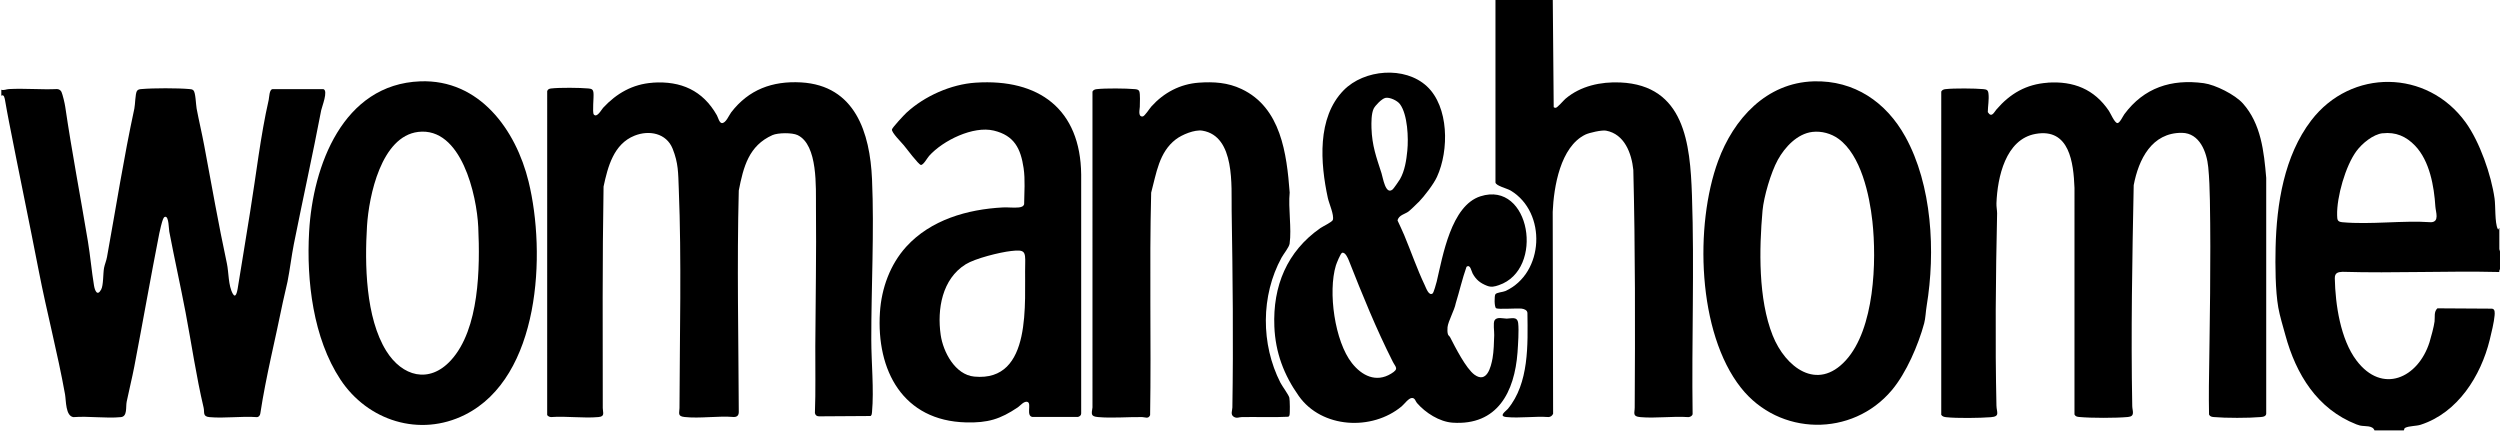
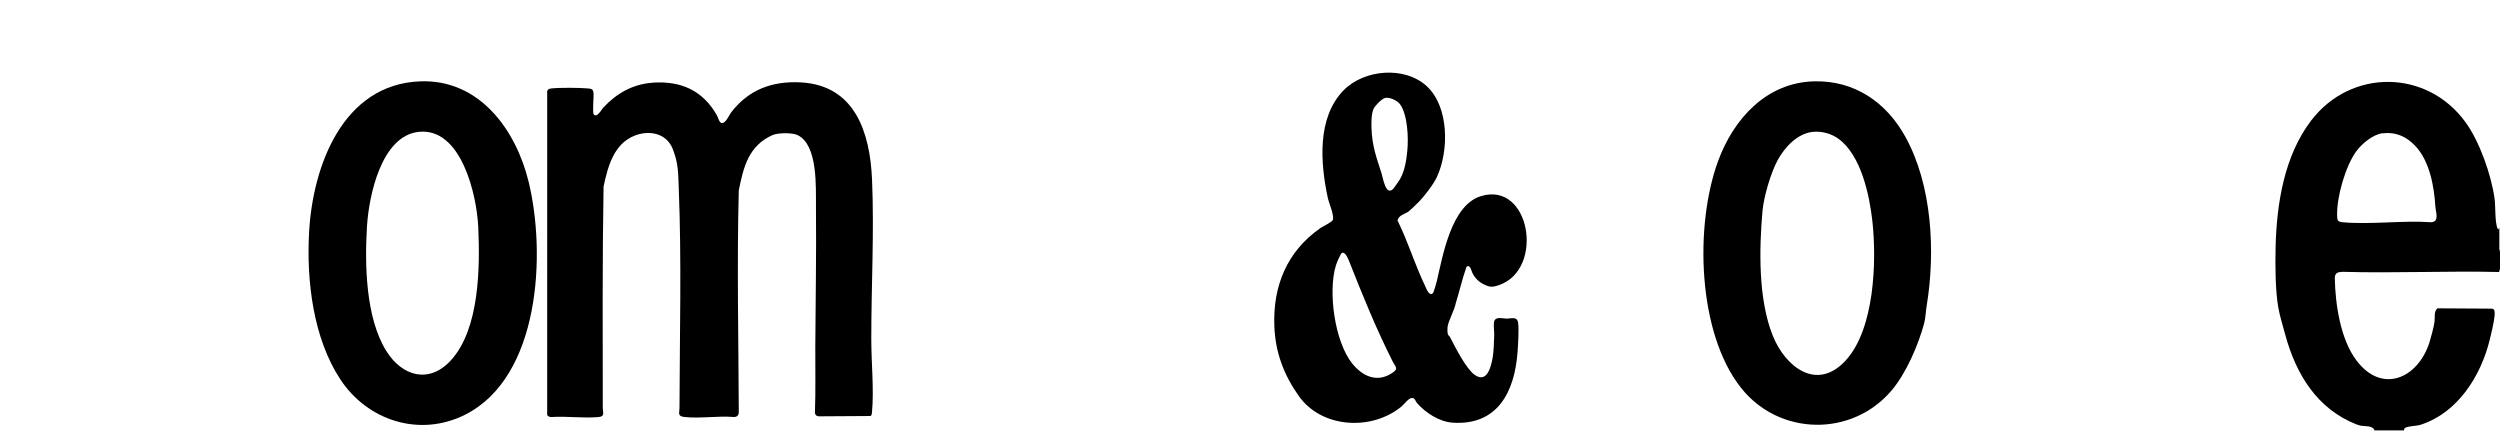
<svg xmlns="http://www.w3.org/2000/svg" viewBox="0 0 378.66 65.3" data-name="Layer 1" id="Layer_1">
  <g id="TM36ln">
    <g>
      <path d="M378.66,40.81c-.16.04-.04.39-.15.39-7.89-.19-15.82.2-23.71-.03-.7.03-1.18.17-1.16,1,.08,3.97.86,9.23,3.29,12.44,3.9,5.15,9.32,2.66,11.05-2.76.22-.7.69-2.46.77-3.16s-.13-1.46.43-1.99l8.23.05c.53.02.46.65.43,1.05-.06.89-.51,2.77-.74,3.69-1.35,5.46-4.83,11.02-10.45,12.84-.67.22-1.78.17-2.35.47-.22.12-.11.36-.23.39h-4.42c-.28-.81-1.48-.57-2.2-.74-.17-.04-.37-.11-.53-.17-5.94-2.33-9.15-7.58-10.77-13.53-.34-1.25-.85-2.91-1.07-4.17-.45-2.55-.47-6.44-.41-9.05.15-6.62,1.29-13.92,5.4-19.29,6.05-7.9,17.57-7.76,23.39.3,2.12,2.93,3.88,7.95,4.38,11.54.16,1.15.02,3.65.47,4.57.15.31.14-.18.25-.1v3.19s.1.34.1.34v2.72ZM360.88,20.18c-1.45.17-3.11,1.55-3.96,2.7-1.66,2.24-3,6.95-2.93,9.72.02.69.03.99.8,1.06,4.26.39,9.1-.3,13.43,0,1.31-.06.7-1.56.65-2.37-.19-3.06-.86-6.91-3.07-9.22-1.36-1.42-2.94-2.11-4.92-1.88Z" />
-       <path d="M235.19,0l.14,16.23c.09.08.19.11.31.1.26-.03,1.17-1.11,1.47-1.37,2.3-1.95,5.34-2.6,8.32-2.47,9.73.44,10.57,9.26,10.84,17.08.38,11.02-.06,22.11.1,33.15-.06.3-.37.44-.65.46-2.34-.17-4.97.21-7.27,0-1.24-.11-.85-.62-.85-1.46.07-11.99.09-24.01-.21-35.98-.26-2.52-1.33-5.43-4.13-5.95-.63-.12-2.55.31-3.14.6-3.78,1.84-4.78,7.92-4.94,11.69l.06,30.59c-.12.29-.39.5-.71.5-2.04-.15-4.36.2-6.36,0-1.29-.12-.05-.92.2-1.22,3.25-3.9,3.04-9.76,2.98-14.55-.03-.43-.49-.6-.86-.65-.7-.09-3.54.14-3.88-.06-.29-.17-.28-1.89-.11-2.12.2-.28,1.13-.32,1.52-.49,5.88-2.69,6.29-11.9.8-15.21-.56-.34-2.21-.7-2.31-1.22V0s8.67,0,8.67,0Z" />
      <path d="M98.86,12.52c4.28-.29,7.59,1.18,9.72,4.94.18.33.37,1.14.74,1.18.61.06,1.1-1.19,1.42-1.61,2.66-3.47,6.25-4.79,10.59-4.55,8.21.47,10.44,7.64,10.75,14.66.35,7.96-.12,16.3-.11,24.29,0,3.46.42,7.57.11,10.98-.02.22-.02.44-.21.6l-7.82.05c-.34-.01-.55-.16-.62-.5.13-3.37.04-6.76.06-10.13.04-6.97.17-14.07.1-21.05-.03-2.93.33-9.44-2.79-10.92-.83-.39-2.96-.36-3.79,0-3.6,1.6-4.41,4.82-5.11,8.4-.29,11.17-.04,22.38,0,33.54,0,.51-.26.77-.76.76-2.37-.2-5.15.26-7.47,0-1.1-.12-.75-.63-.75-1.36.03-10.97.33-22.34-.11-33.26-.09-2.34-.05-3.82-.93-6.02-.95-2.36-3.57-2.85-5.77-1.97-3.16,1.26-4.05,4.71-4.69,7.71-.19,11.17-.13,22.37-.12,33.55,0,.68.38,1.27-.65,1.36-2.27.21-4.86-.17-7.17,0-.24,0-.46-.12-.6-.3V13.8c.1-.29.32-.37.6-.4,1.27-.15,4.36-.12,5.66,0,.49.05.69.14.75.66.08.64-.2,2.98.05,3.28.48.56,1.16-.74,1.41-1.01,2.02-2.18,4.47-3.59,7.5-3.8Z" />
-       <path d="M310.13,12.52c3.93-.27,7.07.98,9.29,4.27.26.38.85,1.81,1.28,1.85.36.04.84-1.04,1.07-1.35,2.97-4,7.1-5.36,12.03-4.69,1.76.24,4.73,1.74,5.91,3.06,2.76,3.09,3.2,7.3,3.54,11.28v35.58c.06.54-.44.62-.86.65-1.76.16-5.31.16-7.07,0-.31-.03-.58-.07-.73-.38-.02-1.44-.04-2.88-.02-4.32.12-9.31.32-18.79.15-28.11-.03-1.6-.09-3.45-.25-5.04-.22-2.27-1.29-5.17-3.99-5.2-4.57-.04-6.56,4.03-7.3,7.93-.22,11.11-.43,22.32-.22,33.45.01.75.48,1.56-.65,1.66-1.83.17-5.55.17-7.37,0-.31-.03-.58-.07-.73-.38V28.46c-.15-3.8-.74-9.1-5.89-8.18-4.56.81-5.78,6.59-5.93,10.5-.02.52.1,1.09.1,1.53-.21,9.57-.31,19.53-.1,29.12.02,1.03.59,1.65-.85,1.76-1.67.13-5.15.18-6.76,0-.29-.03-.59-.1-.75-.36V13.87c.13-.26.38-.34.64-.37,1.3-.15,4.43-.12,5.76,0,.49.05.69.14.75.66.11.92-.09,1.9-.1,2.82.58.94.96,0,1.31-.4,2.08-2.41,4.51-3.83,7.75-4.05Z" />
-       <path d="M48.98,13.5c.77.22-.23,2.69-.33,3.2-1.29,6.75-2.79,13.49-4.14,20.26-.37,1.88-.59,3.82-.96,5.69-.2,1-.49,2.04-.71,3.12-1.13,5.61-2.55,11.2-3.41,16.85-.04.29-.23.57-.54.56-2.31-.17-4.89.21-7.17,0-1.07-.1-.71-.74-.88-1.44-1.12-4.75-1.82-9.61-2.73-14.41-.78-4.09-1.69-8.16-2.47-12.25-.08-.43-.07-2.24-.58-2.25-.22.02-.28.18-.36.35-.17.38-.48,1.69-.57,2.15-1.32,6.7-2.5,13.47-3.79,20.2-.34,1.77-.79,3.54-1.15,5.3-.17.81.14,2.25-.88,2.35-2.26.22-4.87-.18-7.17,0-1.23-.14-1.12-2.52-1.29-3.45-1.12-6.24-2.77-12.47-3.98-18.7-1.46-7.52-3.04-15.06-4.51-22.6-.21-1.05-.39-2.09-.58-3.15-.06-.35-.16-1.07-.58-.78v-.91c.37.14.75-.08,1.16-.1,2.38-.13,4.88.11,7.27,0,.28,0,.56.17.68.43.19.43.5,1.75.57,2.25,1,6.81,2.3,13.57,3.43,20.36.37,2.22.56,4.51.93,6.73.12.71.48,1.69,1.08.6.36-.66.28-2.43.44-3.29.1-.52.35-1.08.45-1.66,1.36-7.49,2.54-15.07,4.14-22.47.13-.62.13-2.2.38-2.64.15-.26.43-.29.7-.31,1.81-.16,5.46-.16,7.27,0,.23.02.43.03.6.2.33.32.37,2.14.48,2.75.35,1.86.8,3.73,1.15,5.6,1.12,5.97,2.16,11.93,3.43,17.84.3,1.37.2,3.39.91,4.63.44.76.65-.38.72-.74.65-3.89,1.26-7.81,1.9-11.71.91-5.58,1.56-11.46,2.81-16.94.08-.33.08-1.62.6-1.62h7.67Z" />
      <path d="M214.87,30.6c-.34.35-1.2,1.18-1.55,1.45-.48.36-1.5.54-1.64,1.35.33.74.71,1.48,1.01,2.22,1.04,2.49,1.94,5.12,3.11,7.58.2.42.62,1.67,1.19,1.25.17-.13.54-1.49.62-1.8.92-3.89,2.18-11.5,6.63-12.92,7.55-2.41,9.77,11.1,2.78,13.46-.65.22-1.14.35-1.8.09-1.02-.4-1.65-.91-2.17-1.86-.2-.37-.35-1.46-.93-1-.64,1.81-1.06,3.69-1.63,5.53-.18,1.01-1.14,2.69-1.24,3.6-.03.3-.04.85.08,1.13.06.14.24.26.31.4.76,1.48,2.4,4.74,3.7,5.68,1.86,1.34,2.48-1.14,2.73-2.51.18-1.01.22-2.43.25-3.48.02-.59-.19-1.86.06-2.26.34-.56,1.27-.26,1.82-.25.72,0,1.62-.4,1.75.69s-.02,3.27-.1,4.43c-.45,5.98-3.03,11.1-9.84,10.64-1.99-.14-4.1-1.49-5.39-2.98-.23-.26-.28-.76-.75-.76-.52,0-1.16.93-1.57,1.27-4.49,3.74-12.1,3.35-15.58-1.57-2.26-3.19-3.54-6.58-3.7-10.52-.25-6.13,1.91-11.38,6.97-14.91.36-.25,1.8-.93,1.89-1.24.22-.75-.58-2.49-.76-3.33-1.13-5.24-1.67-12.15,2.39-16.3,3.12-3.19,9.28-3.7,12.61-.61s3.39,9.67,1.53,13.72c-.5,1.1-1.92,2.94-2.78,3.83ZM209.83,14.83c-.54.12-1.54,1.15-1.78,1.65-.35.76-.34,2.08-.32,2.92.09,2.69.73,4.39,1.52,6.84.22.67.61,3.4,1.71,2.43.14-.13.97-1.31,1.09-1.53.73-1.28.97-2.88,1.11-4.33.19-1.91.05-5.45-1.11-7.03-.39-.54-1.57-1.1-2.23-.95ZM203.27,38.3c-.22.06-.83,1.58-.93,1.9-1.22,4-.18,11.5,2.43,14.8,1.49,1.89,3.64,3,5.93,1.6,1.24-.75.69-.96.25-1.83-2.52-4.98-4.61-10.15-6.65-15.32-.15-.37-.54-1.3-1.03-1.16Z" />
-       <path d="M147.79,12.52c9.58-.63,15.87,4.03,15.97,13.92v36.18c0,.3-.22.45-.48.53h-6.92c-.96-.16-.12-1.97-.68-2.25-.53-.26-1.17.57-1.52.8-2.67,1.8-4.55,2.36-7.82,2.28-9.58-.23-13.63-7.87-13.06-16.68.23-3.63,1.54-7.24,3.98-9.93,3.7-4.07,9.26-5.67,14.63-5.95.78-.04,1.66.08,2.41,0,.34-.04.71-.12.82-.49.02-1.78.18-3.71-.08-5.47-.44-2.95-1.4-4.93-4.51-5.68s-7.69,1.48-9.8,3.83c-.28.31-.87,1.41-1.25,1.37-.34-.03-2.22-2.53-2.58-2.97s-1.87-1.93-1.8-2.4c.04-.28,1.86-2.23,2.2-2.54,2.73-2.52,6.76-4.31,10.47-4.55ZM153.14,38.02c-1.71.19-5.44,1.12-6.87,2.01-3.58,2.22-4.35,6.8-3.79,10.7.37,2.57,2.18,6.03,5.08,6.31,8.91.86,7.57-11.39,7.72-17.08.05-1.94-.1-2.17-2.14-1.94Z" />
      <path d="M63.64,12.32c8.98-.34,14.5,7.34,16.42,15.18,2.66,10.87,1.77,29.61-9.63,35.32-6.86,3.44-14.75.91-18.87-5.34s-5.16-14.94-4.74-22.37c.56-9.98,5.1-22.35,16.83-22.79ZM63.34,19.98c-5.6.68-7.46,9.68-7.75,14.23-.36,5.8-.22,13.91,2.92,18.95,2.4,3.85,6.49,5.02,9.79,1.41,4.34-4.75,4.41-14.06,4.14-20.16-.22-4.83-2.55-15.22-9.11-14.43Z" />
      <path d="M274.72,12.32c6.14-.17,10.97,3.15,13.86,8.37,4.07,7.33,4.59,17.46,3.24,25.64-.14.82-.17,1.89-.38,2.65-.88,3.25-2.7,7.51-4.9,10.12-6,7.13-17.06,6.95-22.84-.36-6.62-8.36-7.04-24.66-3.46-34.38,2.33-6.34,7.28-11.84,14.49-12.04ZM274.51,19.98c-2.29.27-4.18,2.31-5.24,4.24s-2.12,5.6-2.31,7.67c-.52,5.86-.66,13.41,1.54,18.93,1.92,4.8,6.73,8.53,11.08,3.75s4.68-14.98,4.02-21.05c-.44-3.98-1.72-10.02-5.14-12.5-1.12-.81-2.57-1.2-3.95-1.04Z" />
-       <path d="M181.59,12.52c2.27-.16,4.38-.02,6.45.96,5.99,2.82,6.85,9.8,7.3,15.68-.24,2.4.32,5.43-.01,7.75-.08.54-.92,1.56-1.22,2.11-3.15,5.76-3.14,13.13-.17,18.95.29.56,1.25,1.83,1.35,2.27.08.34.11,2.36.02,2.66-.03.1-.09.17-.18.22-2.32.12-4.68.01-7.02.05-.44,0-.78.25-1.25-.05-.52-.34-.21-.93-.2-1.4.16-9.91.05-19.93-.11-29.83-.06-3.66.57-11.27-4.43-12.1-1.18-.19-3.09.6-4.03,1.32-2.55,1.95-2.95,5.17-3.73,8.07-.29,11.22.02,22.47-.16,33.7-.27.62-.75.3-1.21.29-2.13-.03-4.59.19-6.67,0-1.14-.1-1-.45-.85-1.46V13.87c.13-.26.38-.34.65-.37,1.3-.15,4.43-.12,5.76,0,.28.03.54.04.68.33.16.34.09,1.86.08,2.35,0,.36-.33,1.54.44,1.46.3-.03,1.04-1.21,1.32-1.52,1.88-2.09,4.35-3.4,7.19-3.6Z" />
    </g>
  </g>
</svg>